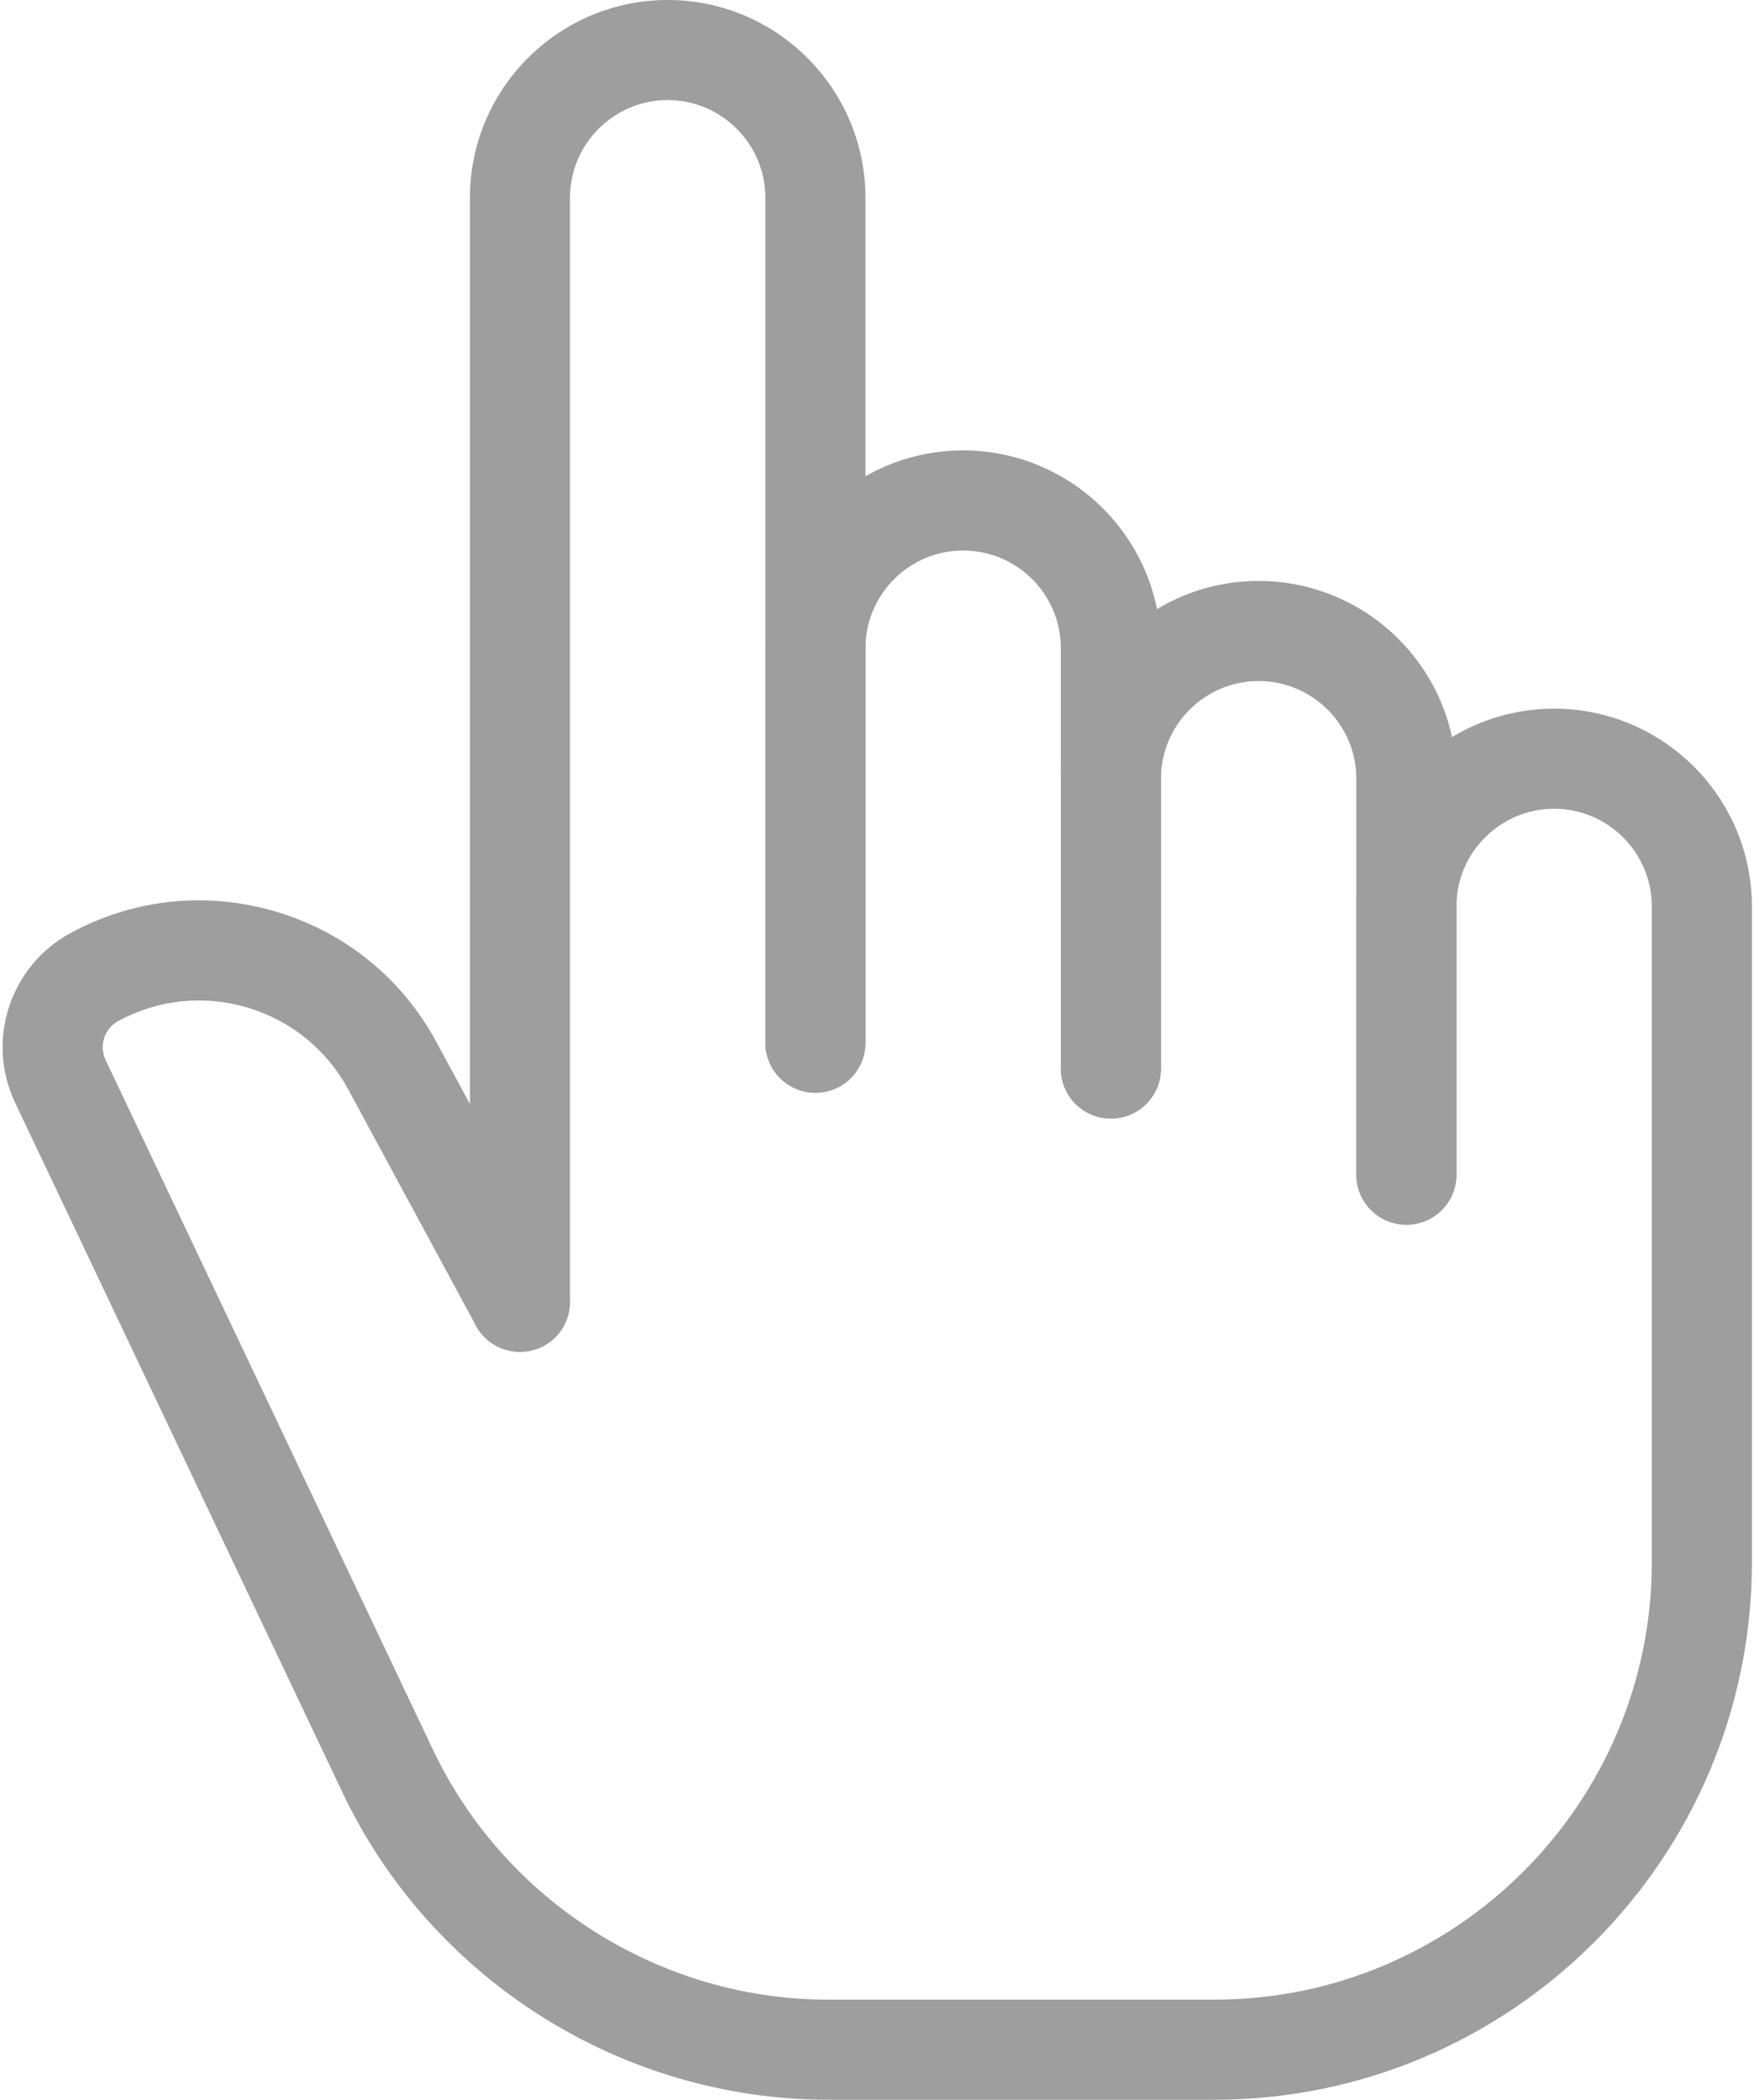
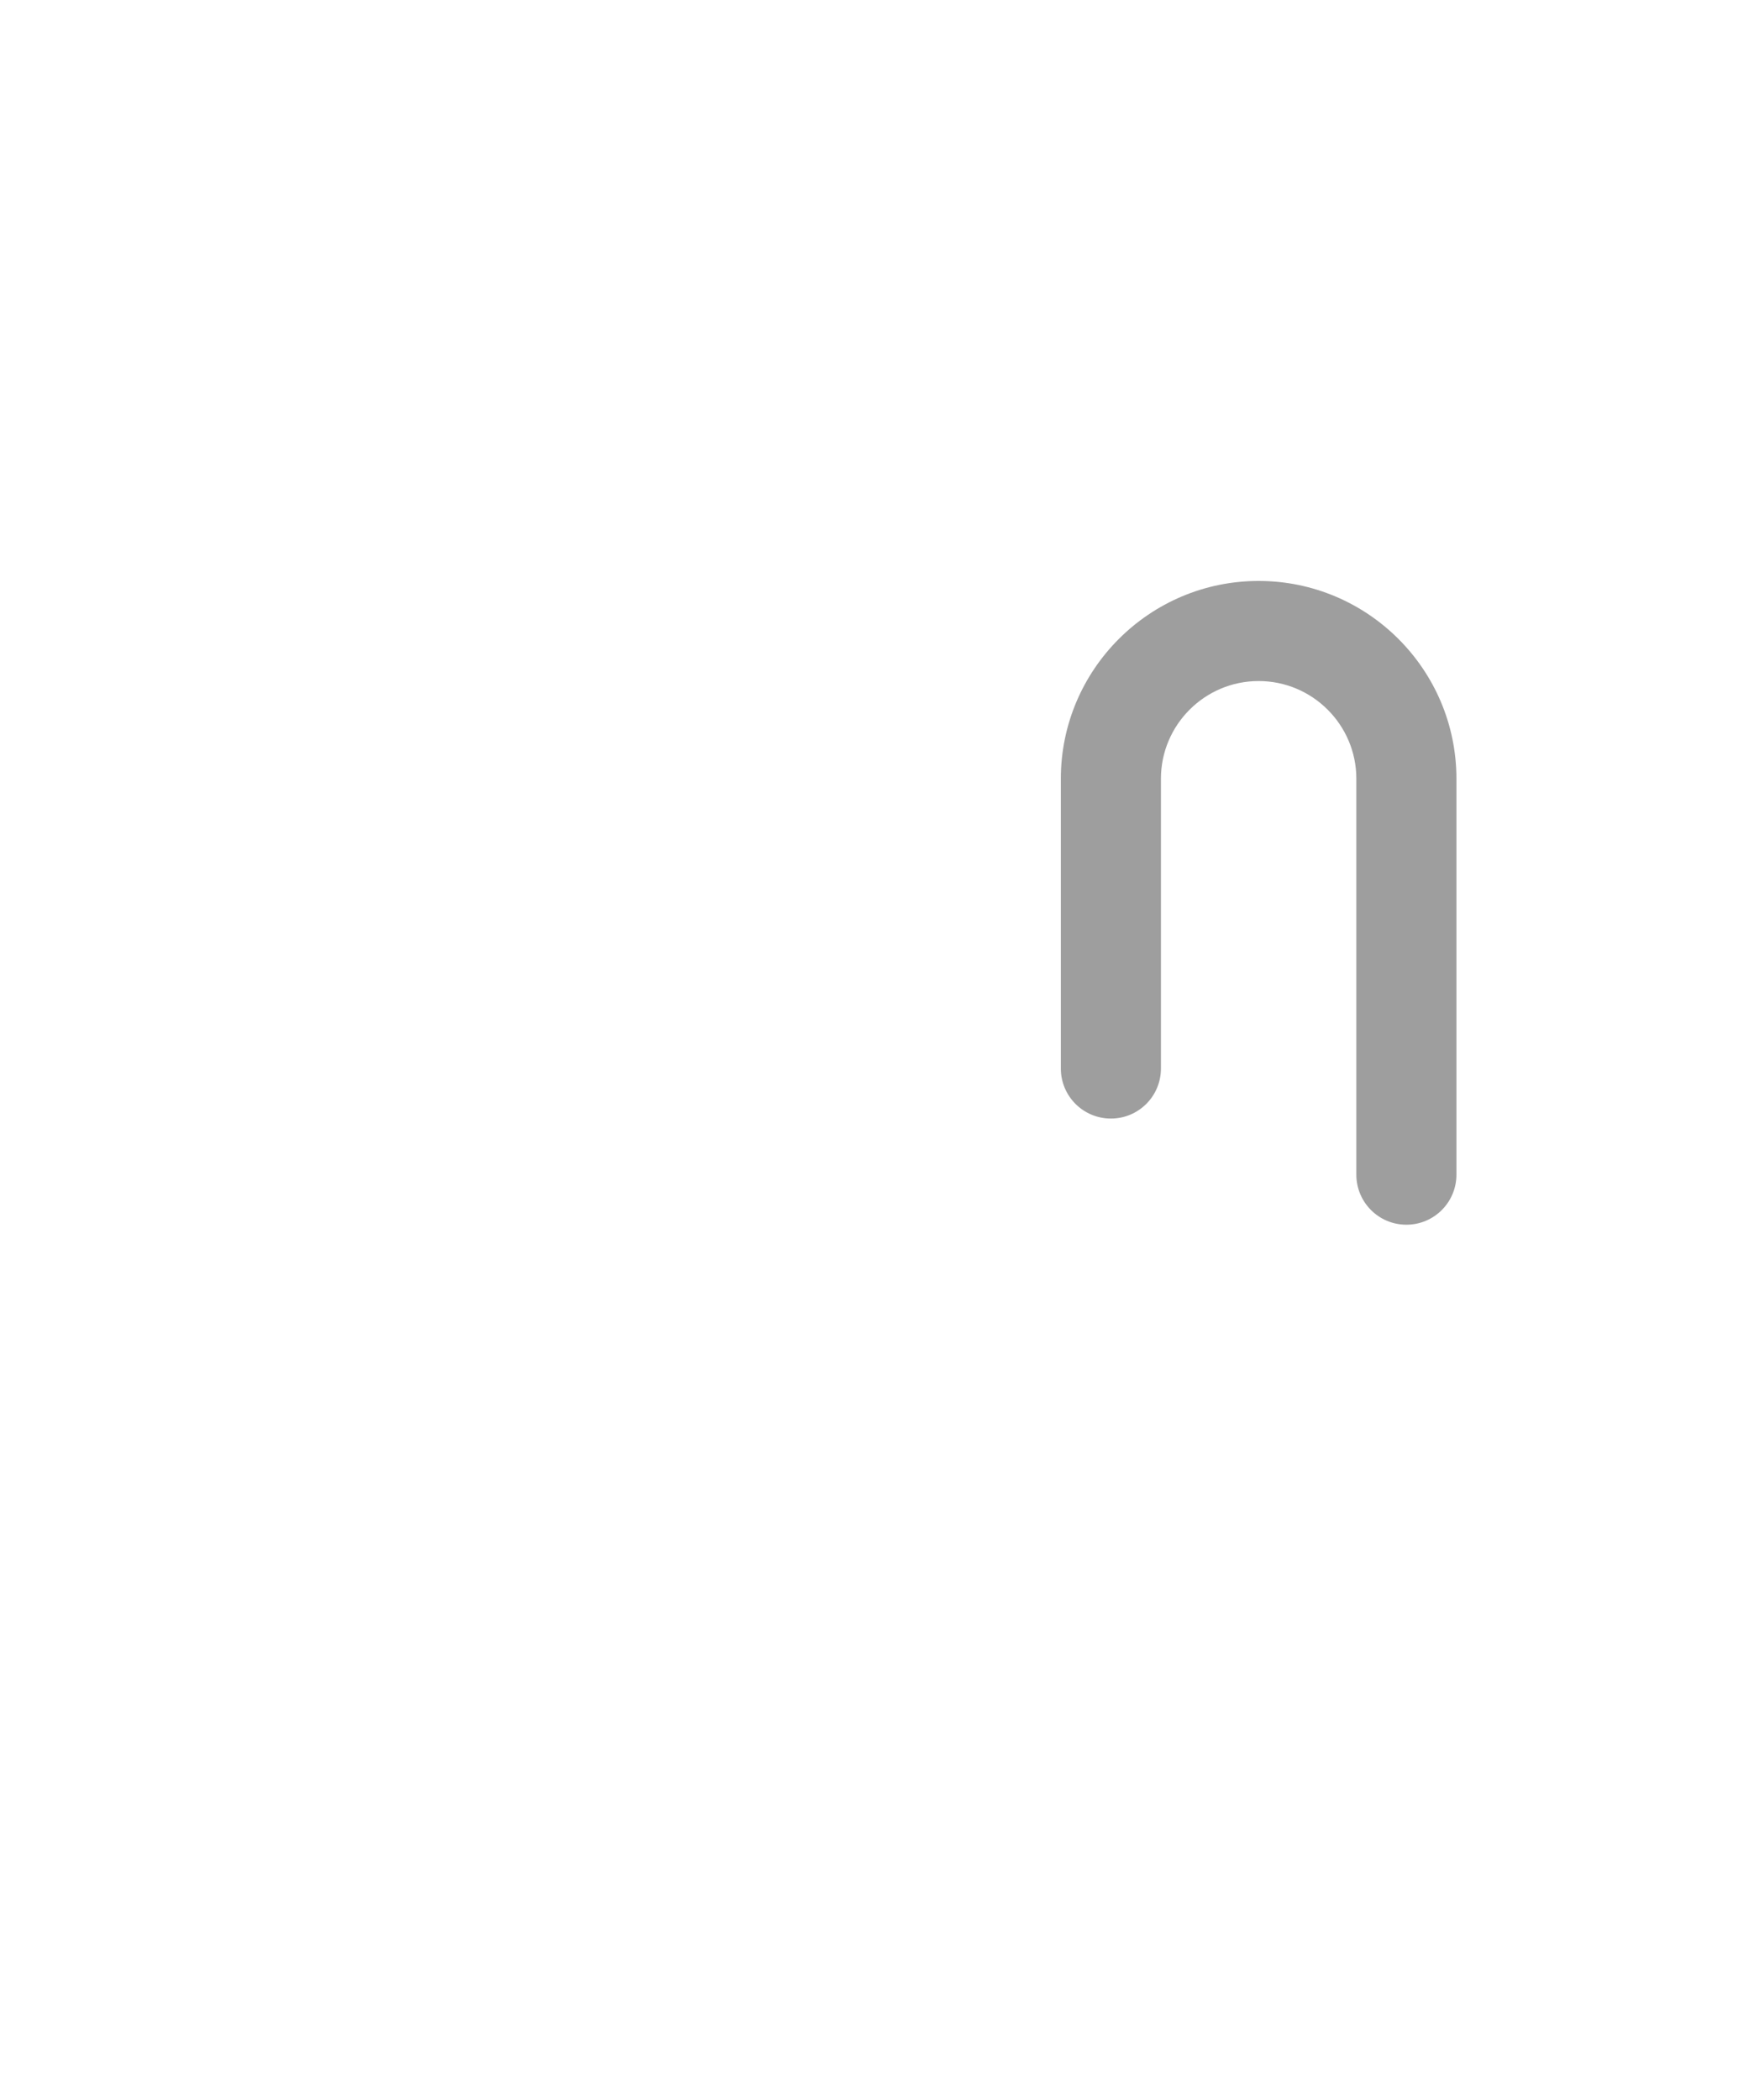
<svg xmlns="http://www.w3.org/2000/svg" width="563" height="674" viewBox="0 0 563 674" fill="none">
-   <path d="M166.892 433.905C158.022 433.905 150.829 426.721 150.829 417.842V63.499C150.829 28.487 179.308 0 214.313 0C249.317 0 277.796 28.487 277.796 63.499V334.672C277.796 343.551 270.604 350.735 261.733 350.735C252.862 350.735 245.67 343.551 245.67 334.672V63.499C245.67 46.197 231.607 32.126 214.313 32.126C197.018 32.126 182.955 46.197 182.955 63.499V417.842C182.955 426.721 175.763 433.905 166.892 433.905Z" fill="#9E9E9E" />
-   <path d="M356.574 359.019C347.703 359.019 340.511 351.835 340.511 342.956V208.068C340.511 190.766 326.448 176.695 309.154 176.695C291.859 176.695 277.797 190.766 277.797 208.068V334.674C277.797 343.552 270.605 350.737 261.734 350.737C252.863 350.737 245.67 343.552 245.67 334.674V208.068C245.67 173.055 274.149 144.568 309.154 144.568C344.158 144.568 372.637 173.055 372.637 208.068V342.956C372.637 351.835 365.445 359.019 356.574 359.019Z" fill="#9E9E9E" />
  <path d="M451.423 393.088C442.552 393.088 435.36 385.903 435.36 377.025V249.948C435.36 232.662 421.289 218.591 403.995 218.591C386.7 218.591 372.637 232.662 372.637 249.948V342.954C372.637 351.832 365.445 359.017 356.574 359.017C347.703 359.017 340.511 351.832 340.511 342.954V249.948C340.511 214.936 368.99 186.465 403.995 186.465C439.007 186.465 467.486 214.936 467.486 249.948V377.025C467.486 385.903 460.293 393.088 451.423 393.088Z" fill="#9E9E9E" />
-   <path d="M389.814 673.942H265.812C199.552 673.942 138.382 635.259 109.966 575.399L4.875 353.983C-4.639 333.936 3.204 309.967 22.726 299.426C43.056 288.429 66.46 286.014 88.641 292.617C110.798 299.237 129.065 314.077 140.061 334.422L181.026 410.203C185.238 418.015 182.336 427.757 174.532 431.976C166.712 436.117 156.971 433.278 152.759 425.482L111.794 349.7C104.884 336.9 93.393 327.566 79.456 323.41C65.51 319.237 50.804 320.774 37.996 327.692C33.51 330.108 31.714 335.614 33.894 340.21L138.986 561.625C162.116 610.332 211.897 641.815 265.812 641.815H389.814C467.227 641.815 530.2 578.833 530.2 501.42V290.939C530.2 273.652 516.137 259.581 498.843 259.581C481.548 259.581 467.485 273.652 467.485 290.939V377.026C467.485 385.905 460.293 393.089 451.422 393.089C442.552 393.089 435.359 385.905 435.359 377.026V290.939C435.359 255.926 463.838 227.455 498.843 227.455C533.847 227.455 562.326 255.926 562.326 290.939V501.42C562.327 596.544 484.937 673.942 389.814 673.942Z" fill="#9E9E9E" />
</svg>